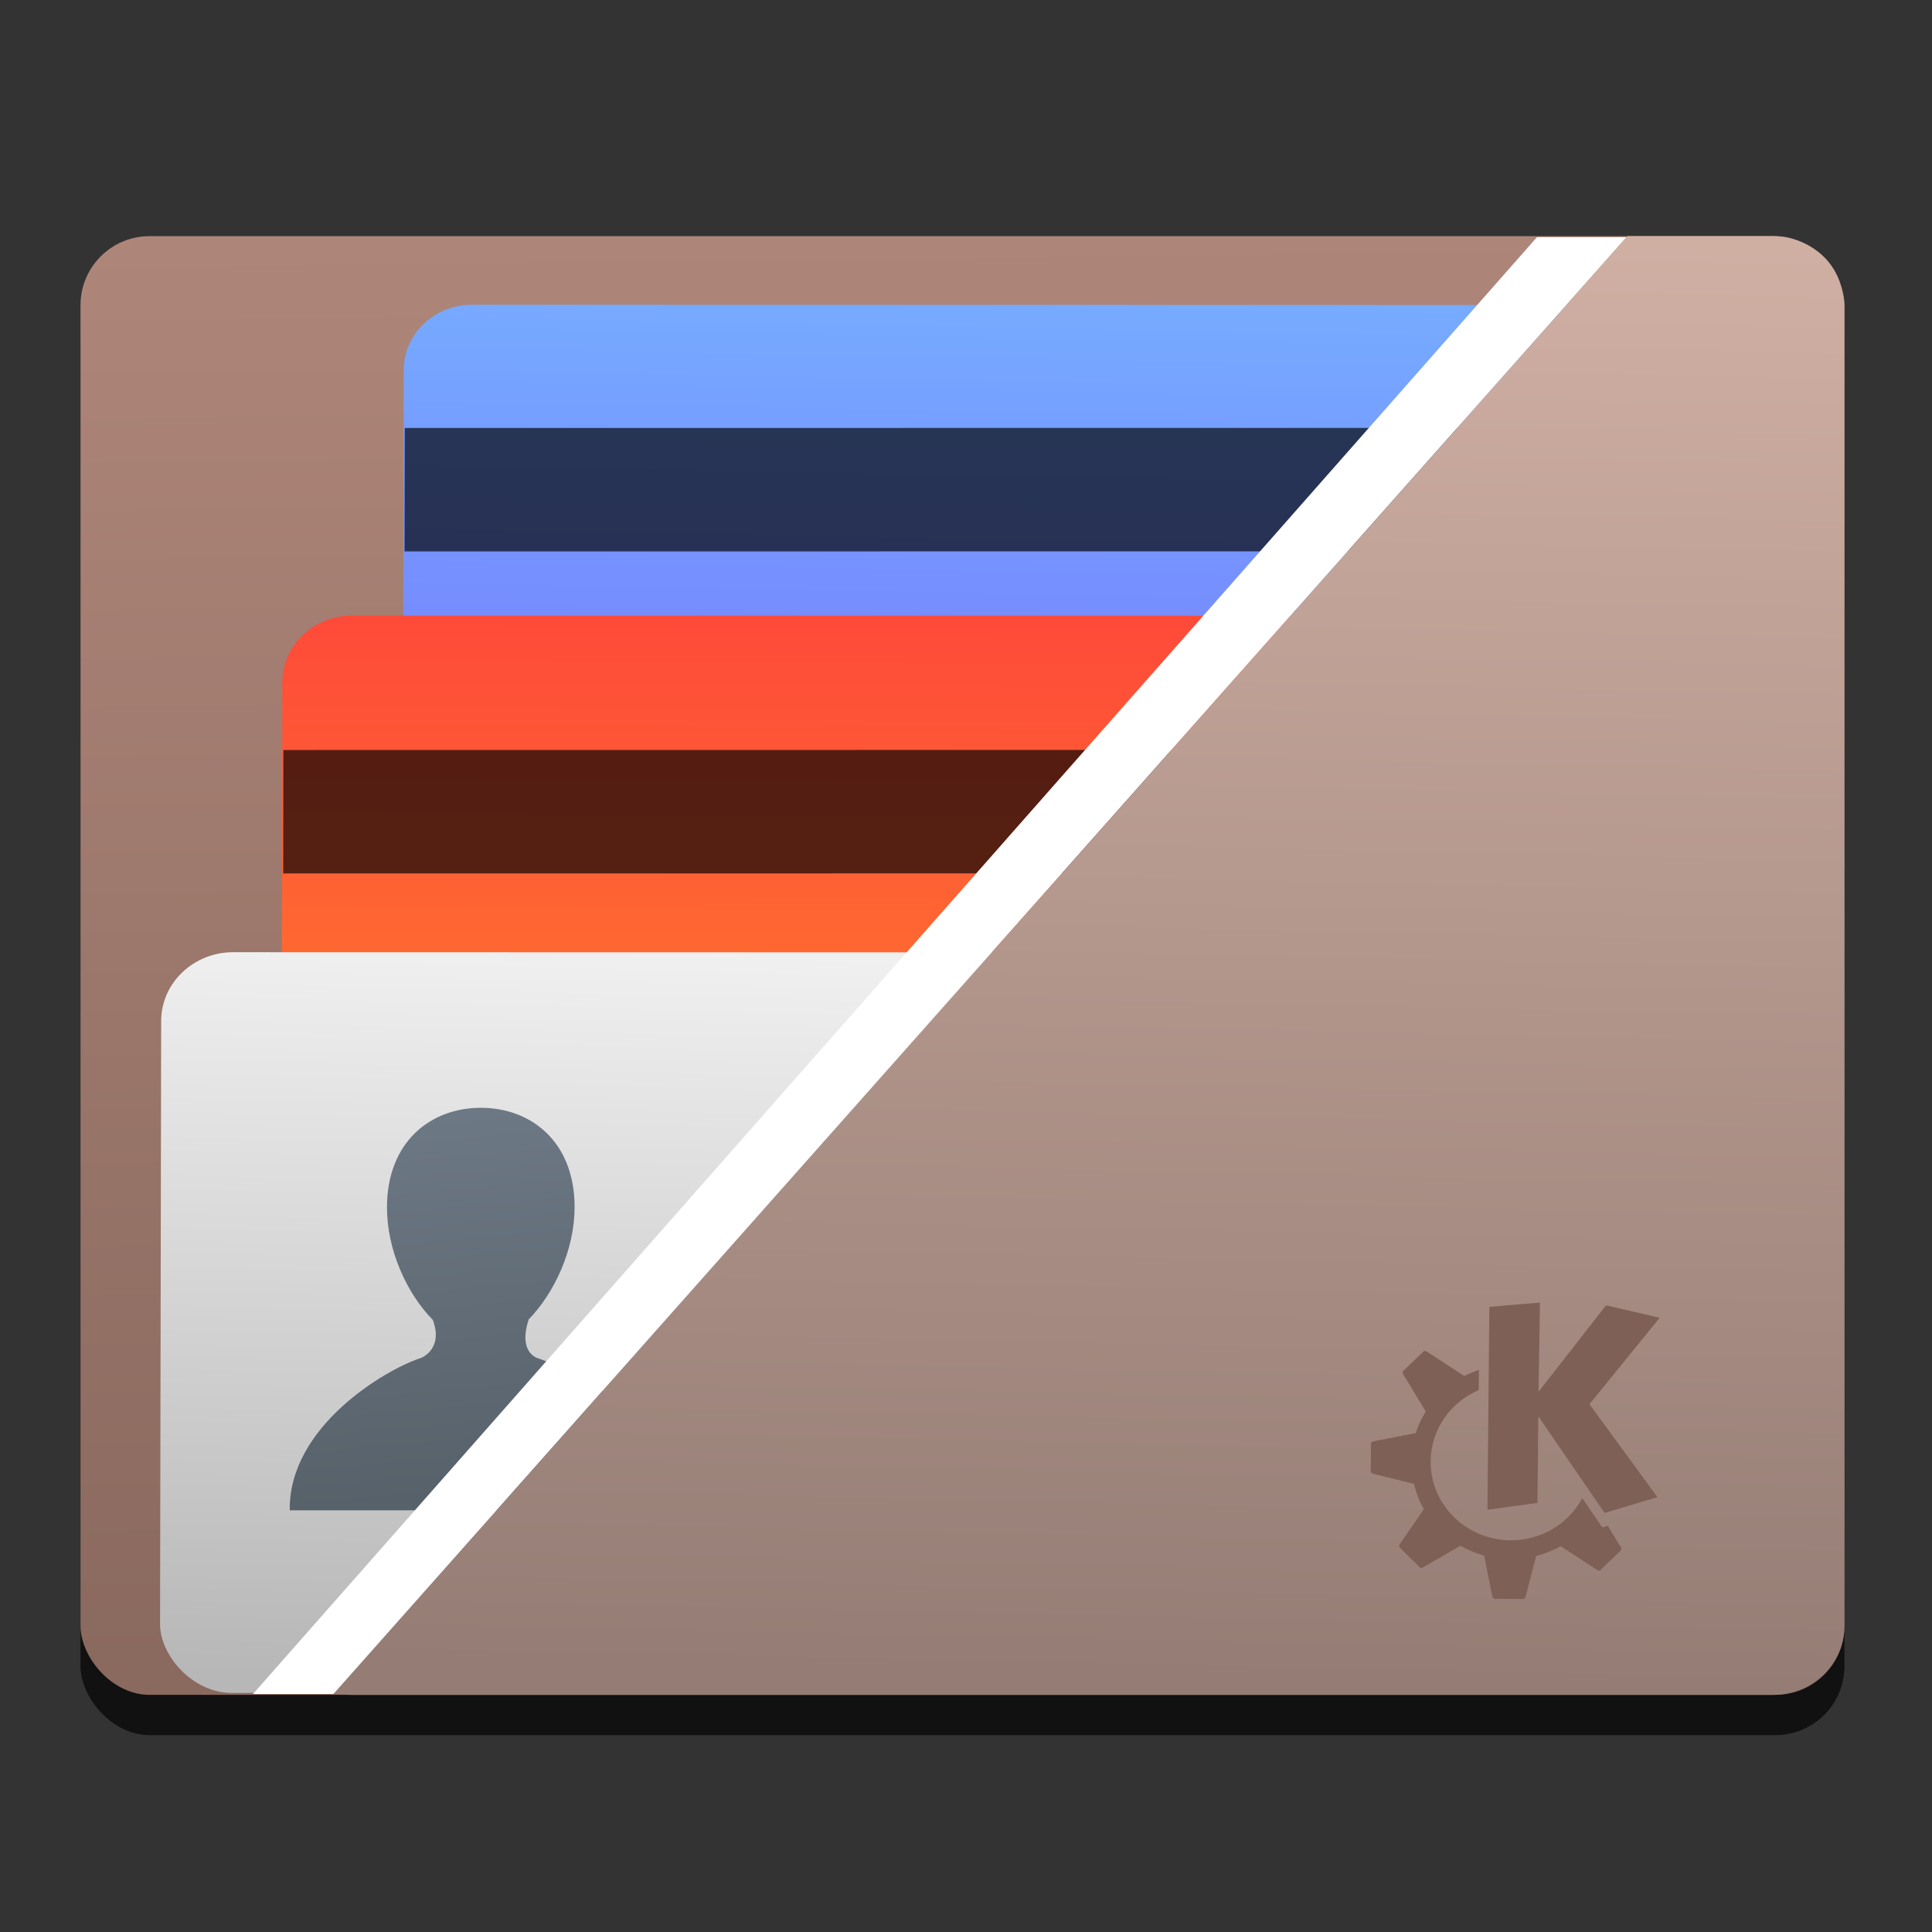
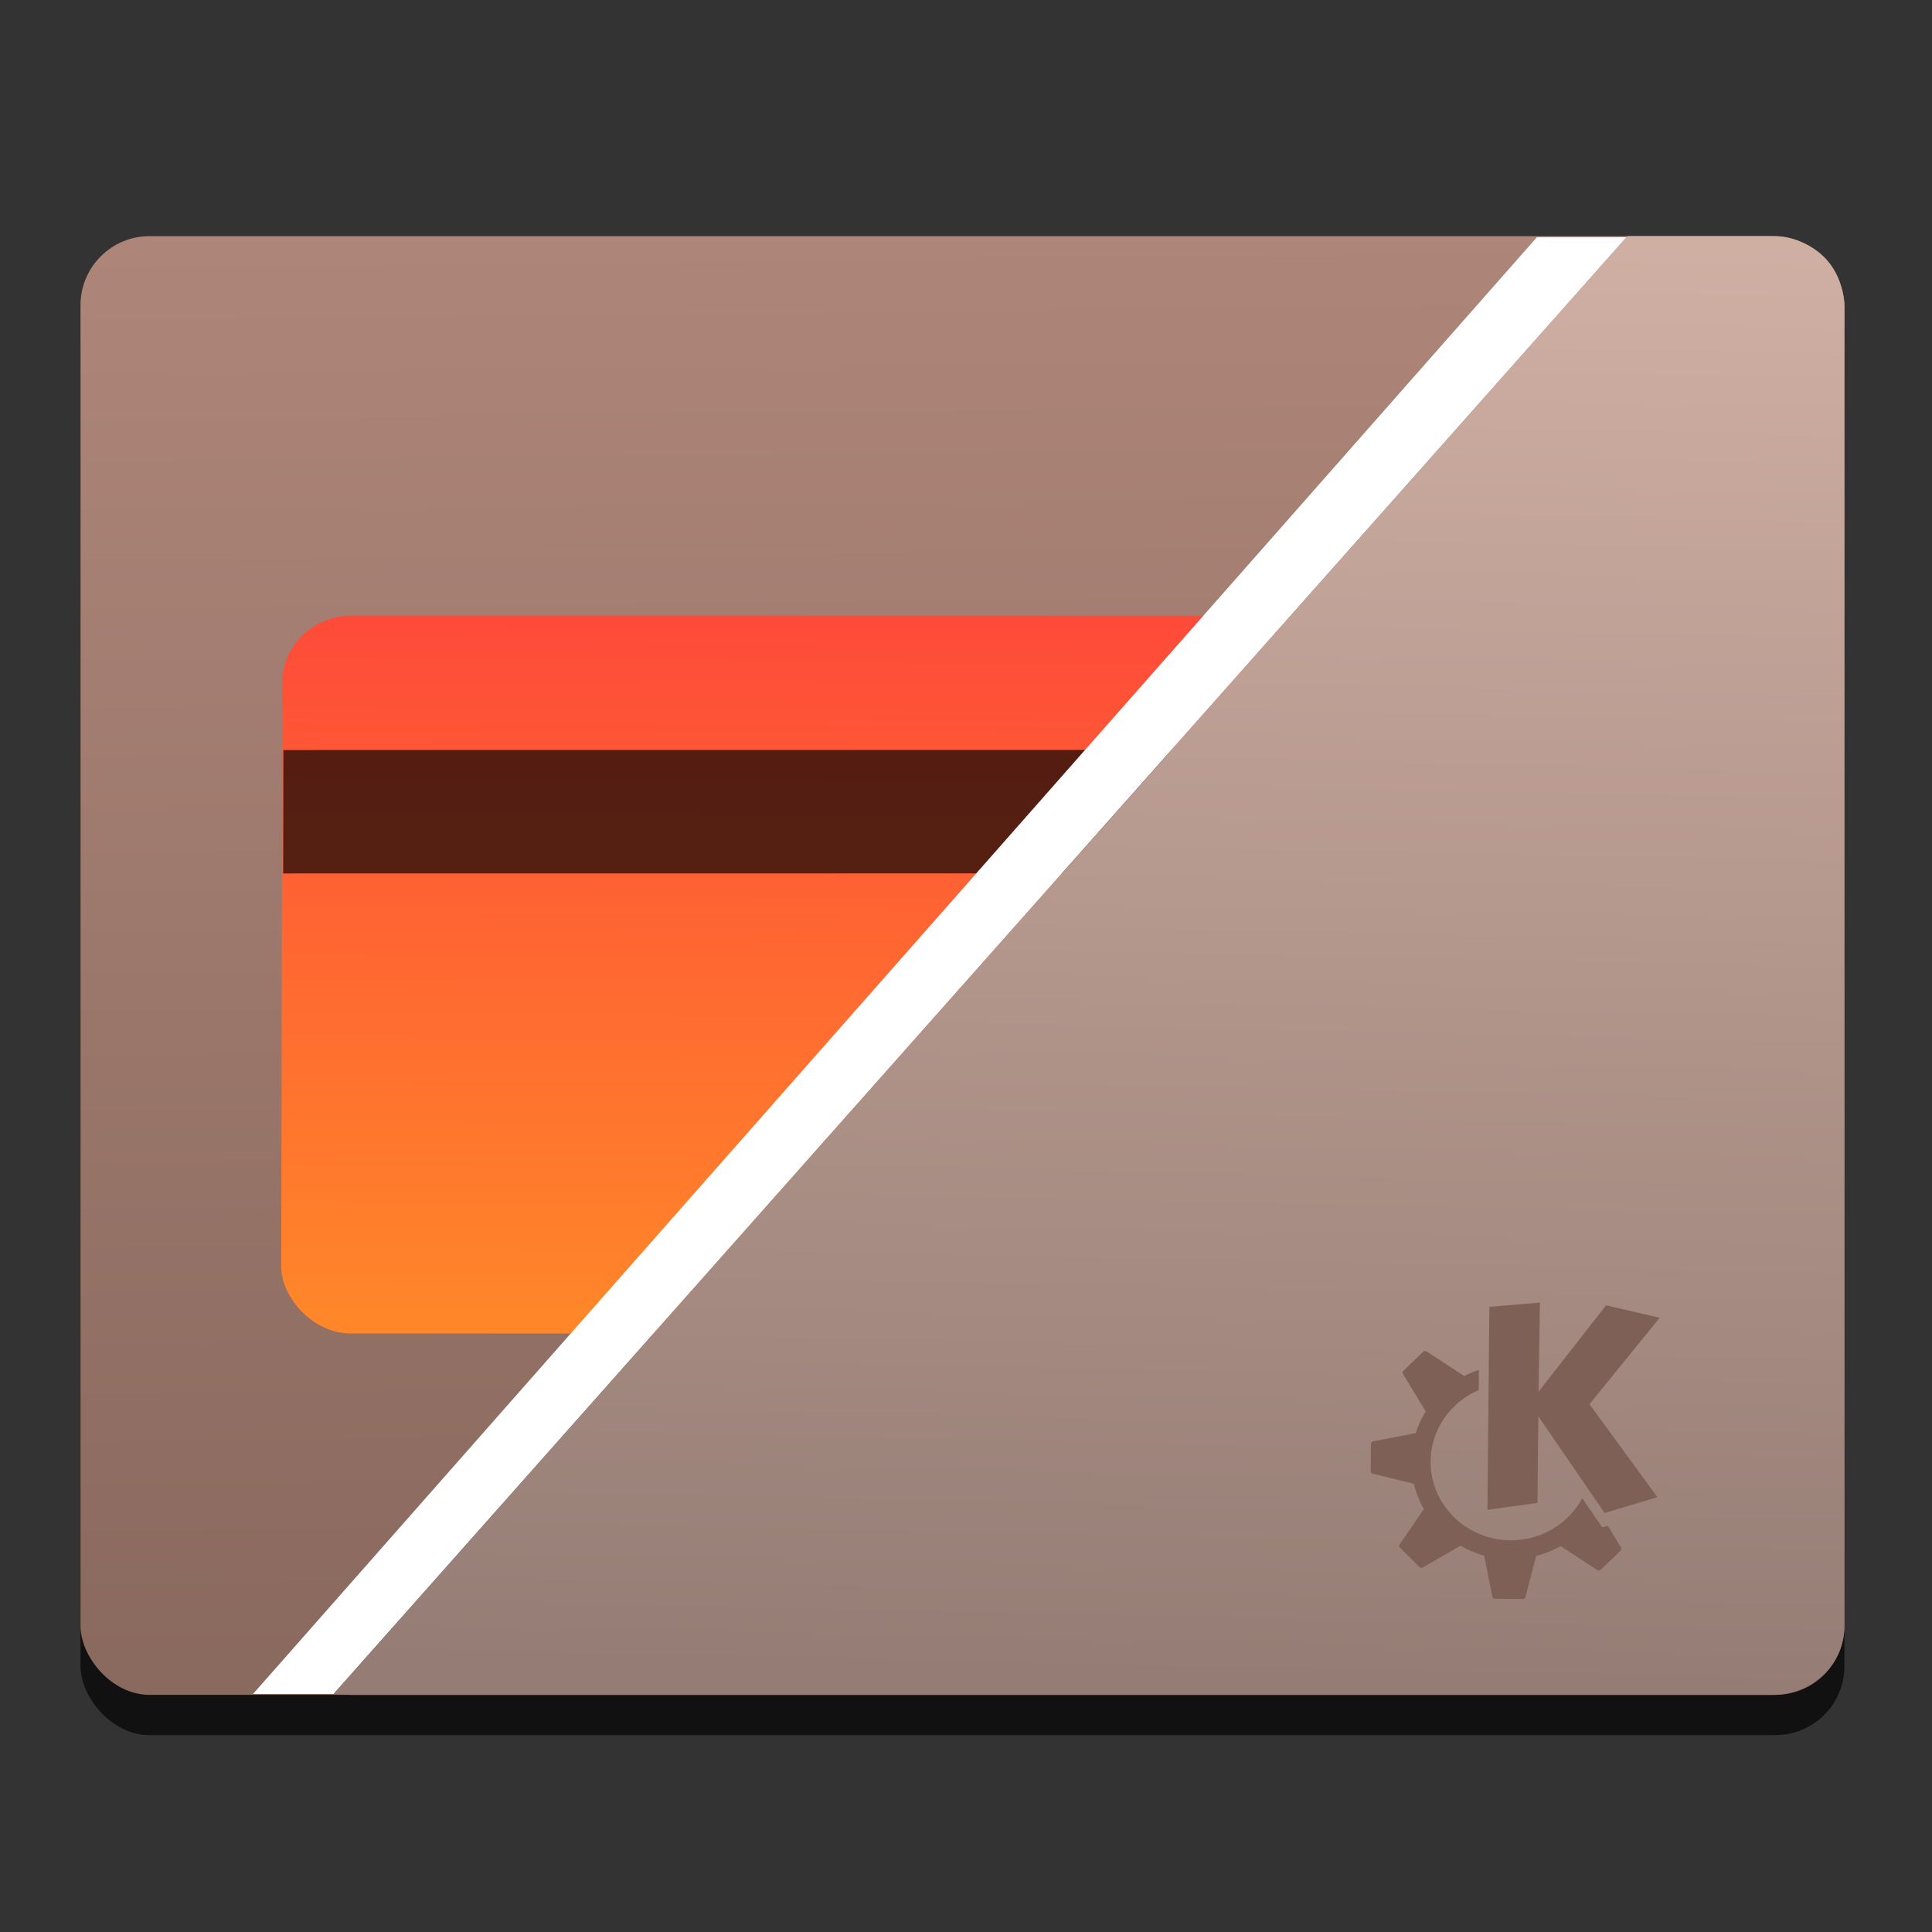
<svg xmlns="http://www.w3.org/2000/svg" height="48" viewBox="0 0 48 48" width="48">
  <rect x="0" y="0" width="48" height="48" fill="#333333" stroke="none" />
  <linearGradient id="a" gradientTransform="matrix(.23 0 0 .22 79.717 -113.879)" gradientUnits="userSpaceOnUse" x1="-252.867" x2="-254.611" y1="704.475" y2="543.993">
    <stop offset="0" stop-color="#8a695e" />
    <stop offset="1" stop-color="#ae8679" />
  </linearGradient>
  <linearGradient id="b" gradientTransform="matrix(.917 0 0 .969 36.708 117.818)" gradientUnits="userSpaceOnUse" x1="-328.554" x2="-326.14" y1="596.581" y2="511.05">
    <stop offset="0" stop-color="#b7b7b8" />
    <stop offset="1" stop-color="#f0f0f0" />
  </linearGradient>
  <linearGradient id="c" gradientTransform="matrix(1.047 0 0 .917 95.898 82.977)" gradientUnits="userSpaceOnUse" x1="-322.734" x2="-320.91" y1="595.622" y2="510.623">
    <stop offset="0" stop-color="#766aff" />
    <stop offset="1" stop-color="#76abff" />
  </linearGradient>
  <linearGradient id="d" gradientTransform="matrix(.917 0 0 .939 28.031 106.62)" gradientUnits="userSpaceOnUse" x1="-335.169" x2="-335.613" y1="494.881" y2="596.802">
    <stop offset="0" stop-color="#fe3f3c" />
    <stop offset="1" stop-color="#ff8729" />
  </linearGradient>
  <linearGradient id="e" gradientTransform="matrix(1.656 -.436 .456 1.734 -135.802 687.623)" gradientUnits="userSpaceOnUse" x1="15.148" x2="12.956" y1="25.271" y2=".266">
    <stop offset="0" stop-color="#566069" />
    <stop offset="1" stop-color="#6c7884" />
  </linearGradient>
  <linearGradient id="f" gradientTransform="matrix(.211 0 0 .203 43.803 -83.527)" gradientUnits="userSpaceOnUse" x1="-39.968" x2="-35.952" y1="617.39" y2="437.244">
    <stop offset="0" stop-color="#957d75" />
    <stop offset="1" stop-color="#d1b0a4" />
  </linearGradient>
  <rect fill-opacity=".667" height="36.241" ry="1.716" stroke-width=".225" width="43.825" x="2" y="6.868" />
  <rect fill="url(#a)" height="36.241" ry="1.716" stroke-width=".225" width="43.825" x="2" y="5.867" />
  <g transform="matrix(.223 .056 -.059 .213 81.717 -113.879)">
-     <rect fill="url(#c)" height="79.078" ry="7.333" transform="matrix(.967 -.254 .254 .967 0 0)" width="144.783" x="-309.835" y="551.63" />
-     <path d="m-155.848 625.54 148.485-39.054 3.542 13.467-148.485 39.054z" fill-opacity=".667" />
-   </g>
+     </g>
  <g transform="matrix(.223 .056 -.059 .213 82.717 -113.879)">
    <rect fill="url(#d)" height="81.006" ry="7.512" transform="matrix(.967 -.254 .254 .967 0 0)" width="126.758" x="-327.189" y="586.698" />
    <path d="m-163.392 665.083 148.485-39.054 3.542 13.467-148.485 39.054z" fill-opacity=".667" />
  </g>
  <g transform="matrix(.223 .056 -.059 .213 77.717 -111.335)">
-     <rect fill="url(#b)" height="83.576" ry="7.75" transform="matrix(.967 -.254 .254 .967 0 0)" width="126.758" x="-318.512" y="613.129" />
-     <path d="m-101.411 707.759c-.287-.021-2.158-.368-1.989-3.951l-.016.004c1.943-3.636 2.778-8.884 1.56-13.515-1.873-7.12-7.378-9.662-12.636-8.28-5.261 1.384-8.779 6.298-6.906 13.419 1.223 4.649 4.526 8.83 8.021 11.028 1.831 2.64.215 4.223-.143 4.479-3.377 2.229-11.816 11.136-9.261 20.203l39.84-10.479c-2.111-8.748-11.573-12.3-18.472-12.909z" fill="url(#e)" stroke-width="2.774" />
-   </g>
+     </g>
  <path d="m40.41 5.893h-2.225l-31.898 36.193h2z" fill="#fff" fill-rule="evenodd" />
  <g stroke-width=".225">
    <path d="m8.719 42.109 35.311-0c.497 0 .947-.192 1.271-.502.325-.31.523-.739.523-1.215l0-32.809c-.028-.475-.199-.905-.523-1.215-.325-.31-.774-.502-1.271-.502l-3.596 0-32.146 36.219z" fill="url(#f)" fill-rule="evenodd" />
    <path d="m38.259 32.362-1.256.106-.048 5.043 1.243-.172.021-2.15 1.647 2.401 1.312-.394-1.688-2.309 1.744-2.147-1.332-.31-1.677 2.148.035-2.215zm-2.856 1.204c-.014.001-.03.004-.04.015l-.498.477c-.021.02-.024.051-.009.076l.567.934c-.104.167-.189.346-.249.537l-1.061.205c-.029.006-.051.033-.052.062l-.006.68c-0.0.029.022.054.05.061l1.024.253c.053.222.136.434.246.627l-.603.879c-.017.025-.014.058.008.079l.489.486c.021.02.052.023.078.009l.938-.543c.182.105.379.189.587.246l.207 1.022c.006.029.031.05.061.05l.697.006c.029 0.0.055-.019.062-.047l.267-1.023c.216-.055.419-.137.608-.243l.914.597c.025.016.059.014.08-.008l.495-.477c.021-.02.026-.051.012-.076l-.33-.542-.11.033c-.016.005-.033-.003-.043-.016-0.0 0-.209-.306-.481-.703-.336.628-1.014 1.053-1.79 1.046-1.102-.01-1.989-.891-1.978-1.967.008-.791.499-1.467 1.196-1.765l.005-.502c-.127.042-.249.093-.366.154-0-0.0 0-.002 0-.002l-.935-.61c-.013-.009-.026-.01-.04-.009z" fill="#7e6056" />
  </g>
</svg>